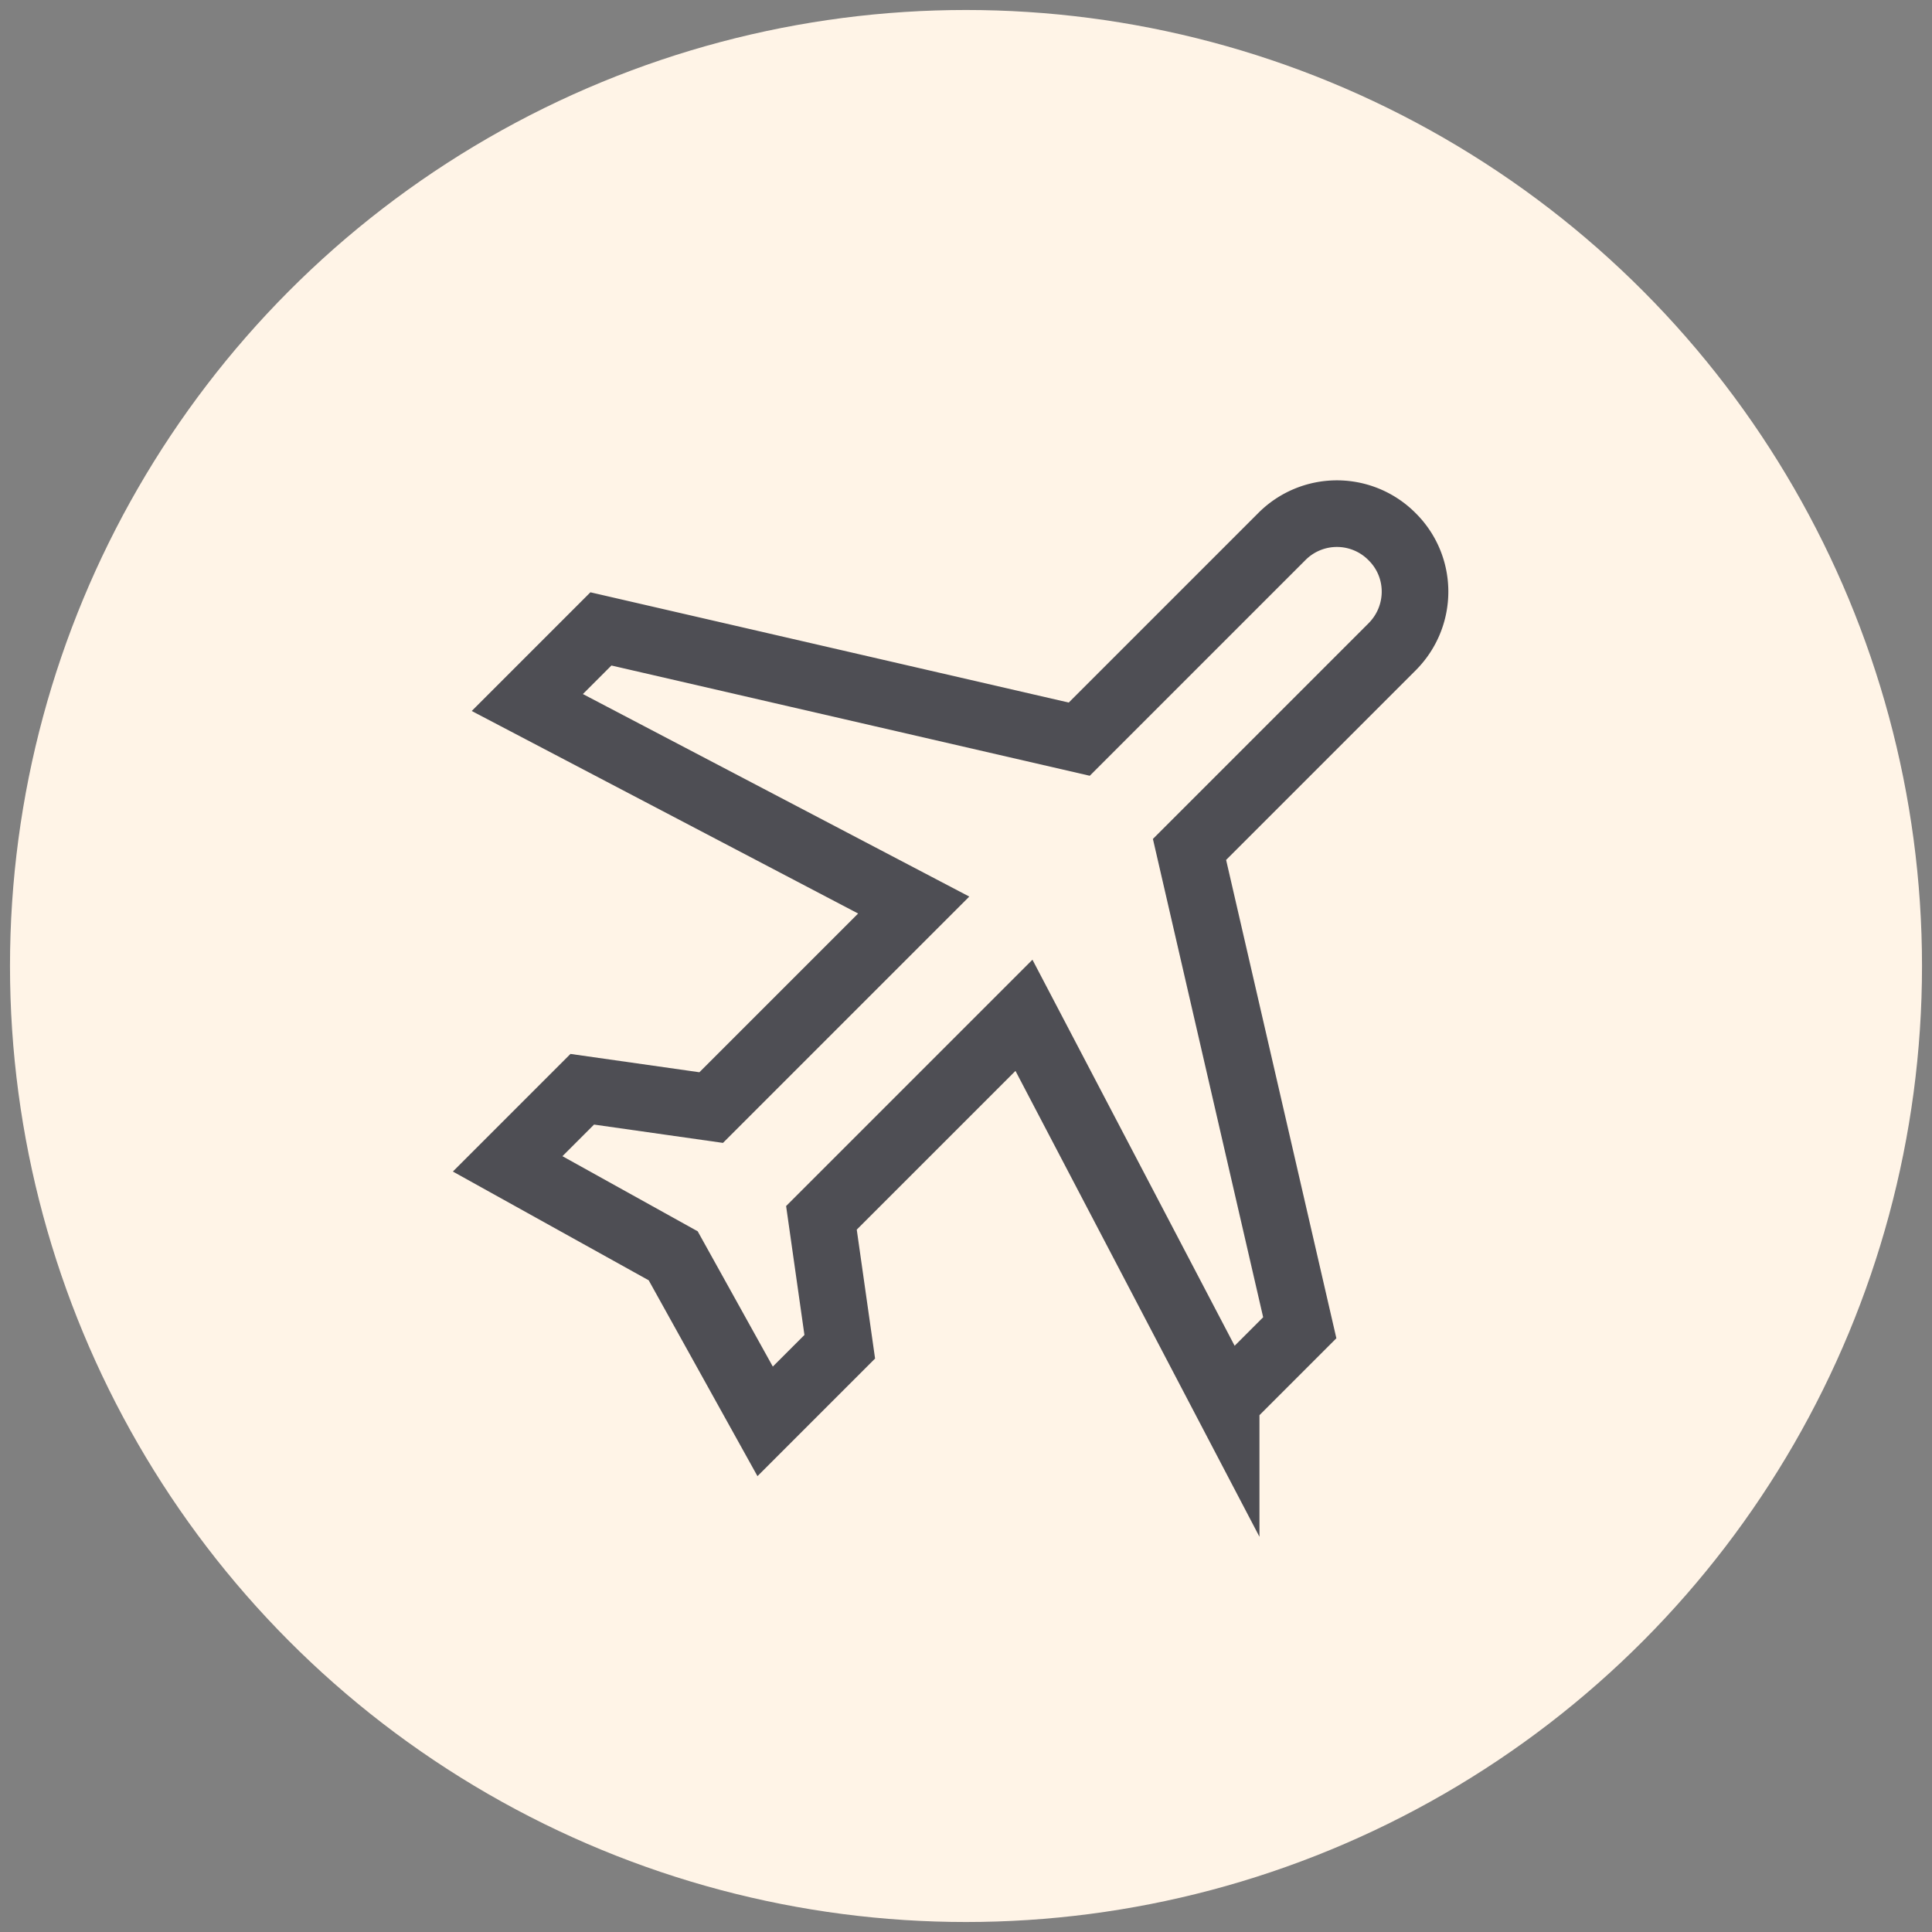
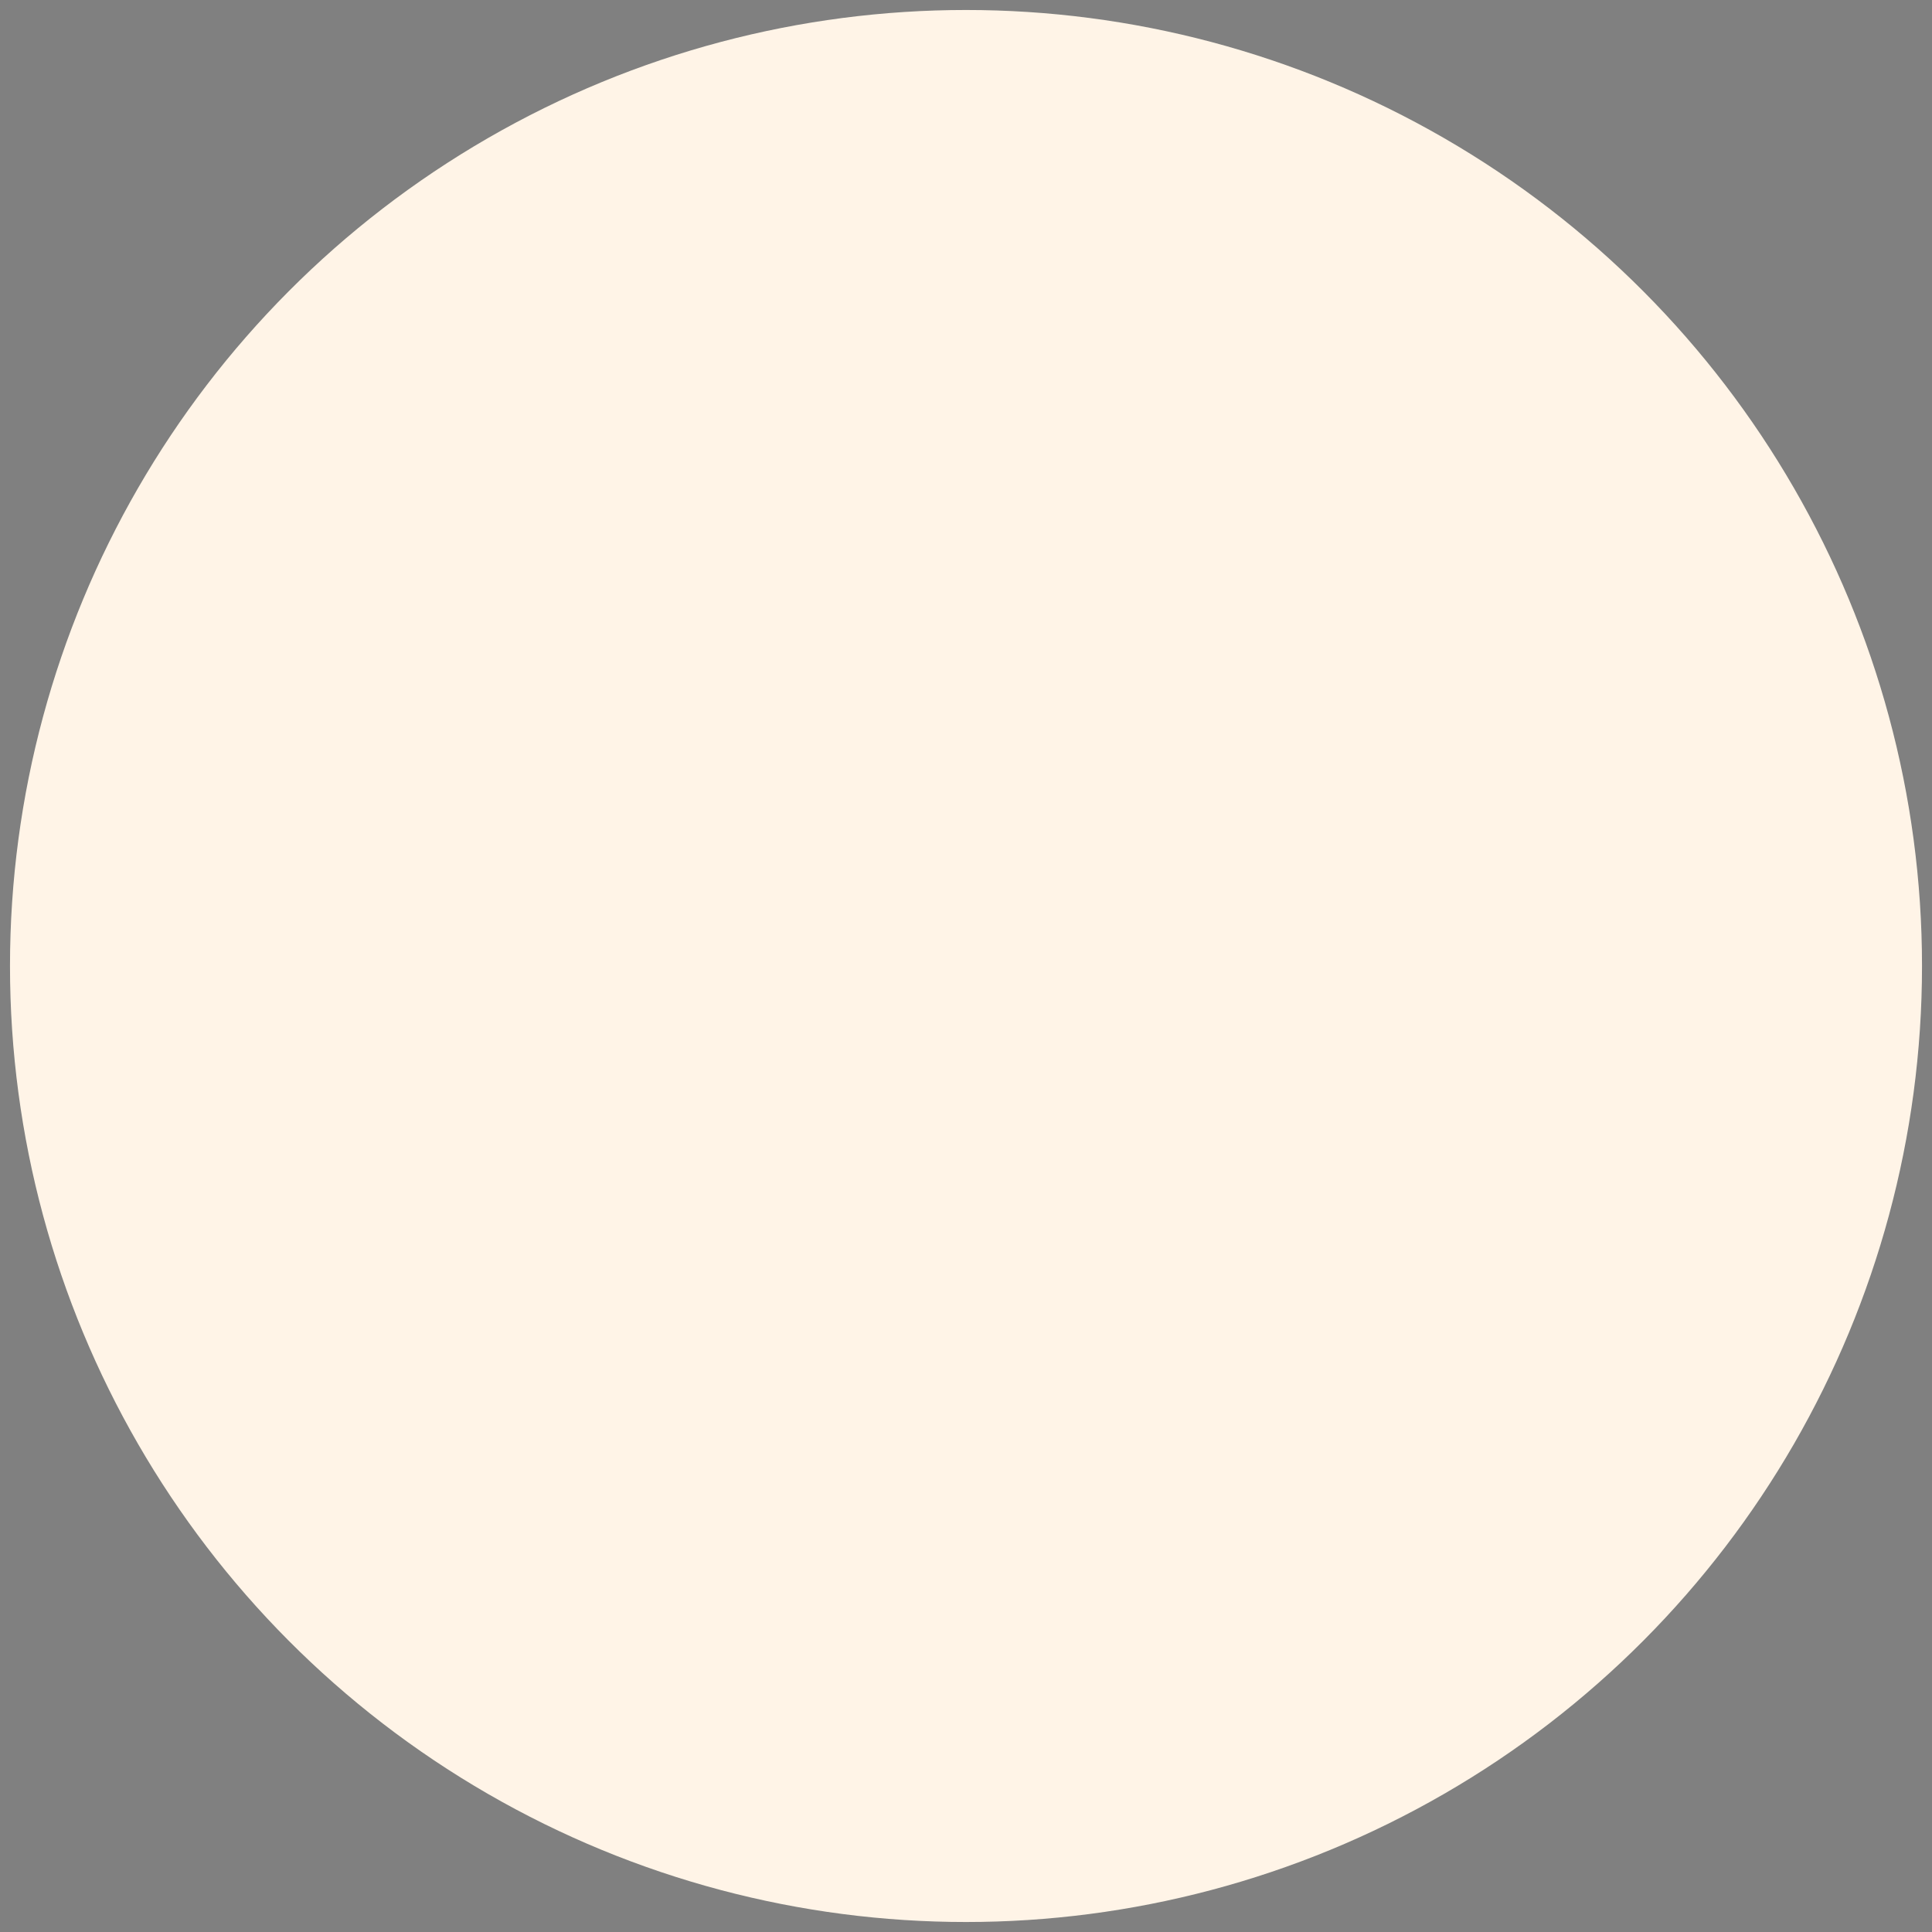
<svg xmlns="http://www.w3.org/2000/svg" xml:space="preserve" viewBox="0 0 58 58">
  <rect x="0" y="0" width="58" height="58" fill="#808080" stroke="none" />
  <circle cx="29" cy="29" r="28.7" fill="#FFF4E7" />
-   <path fill="none" stroke="#4E4E54" stroke-miterlimit="10" stroke-width="2" d="m36.81 42.07 2.21-2.21-3.31-14.36 6.08-6.08c.92-.92.92-2.4 0-3.31a2.33 2.33 0 0 0-3.31 0l-6.08 6.08-14.36-3.31-2.21 2.21 11.6 6.08-6.08 6.08-3.87-.55-2.24 2.24 4.97 2.76 2.76 4.97 2.24-2.24-.55-3.87 6.08-6.08 6.07 11.59z" />
</svg>